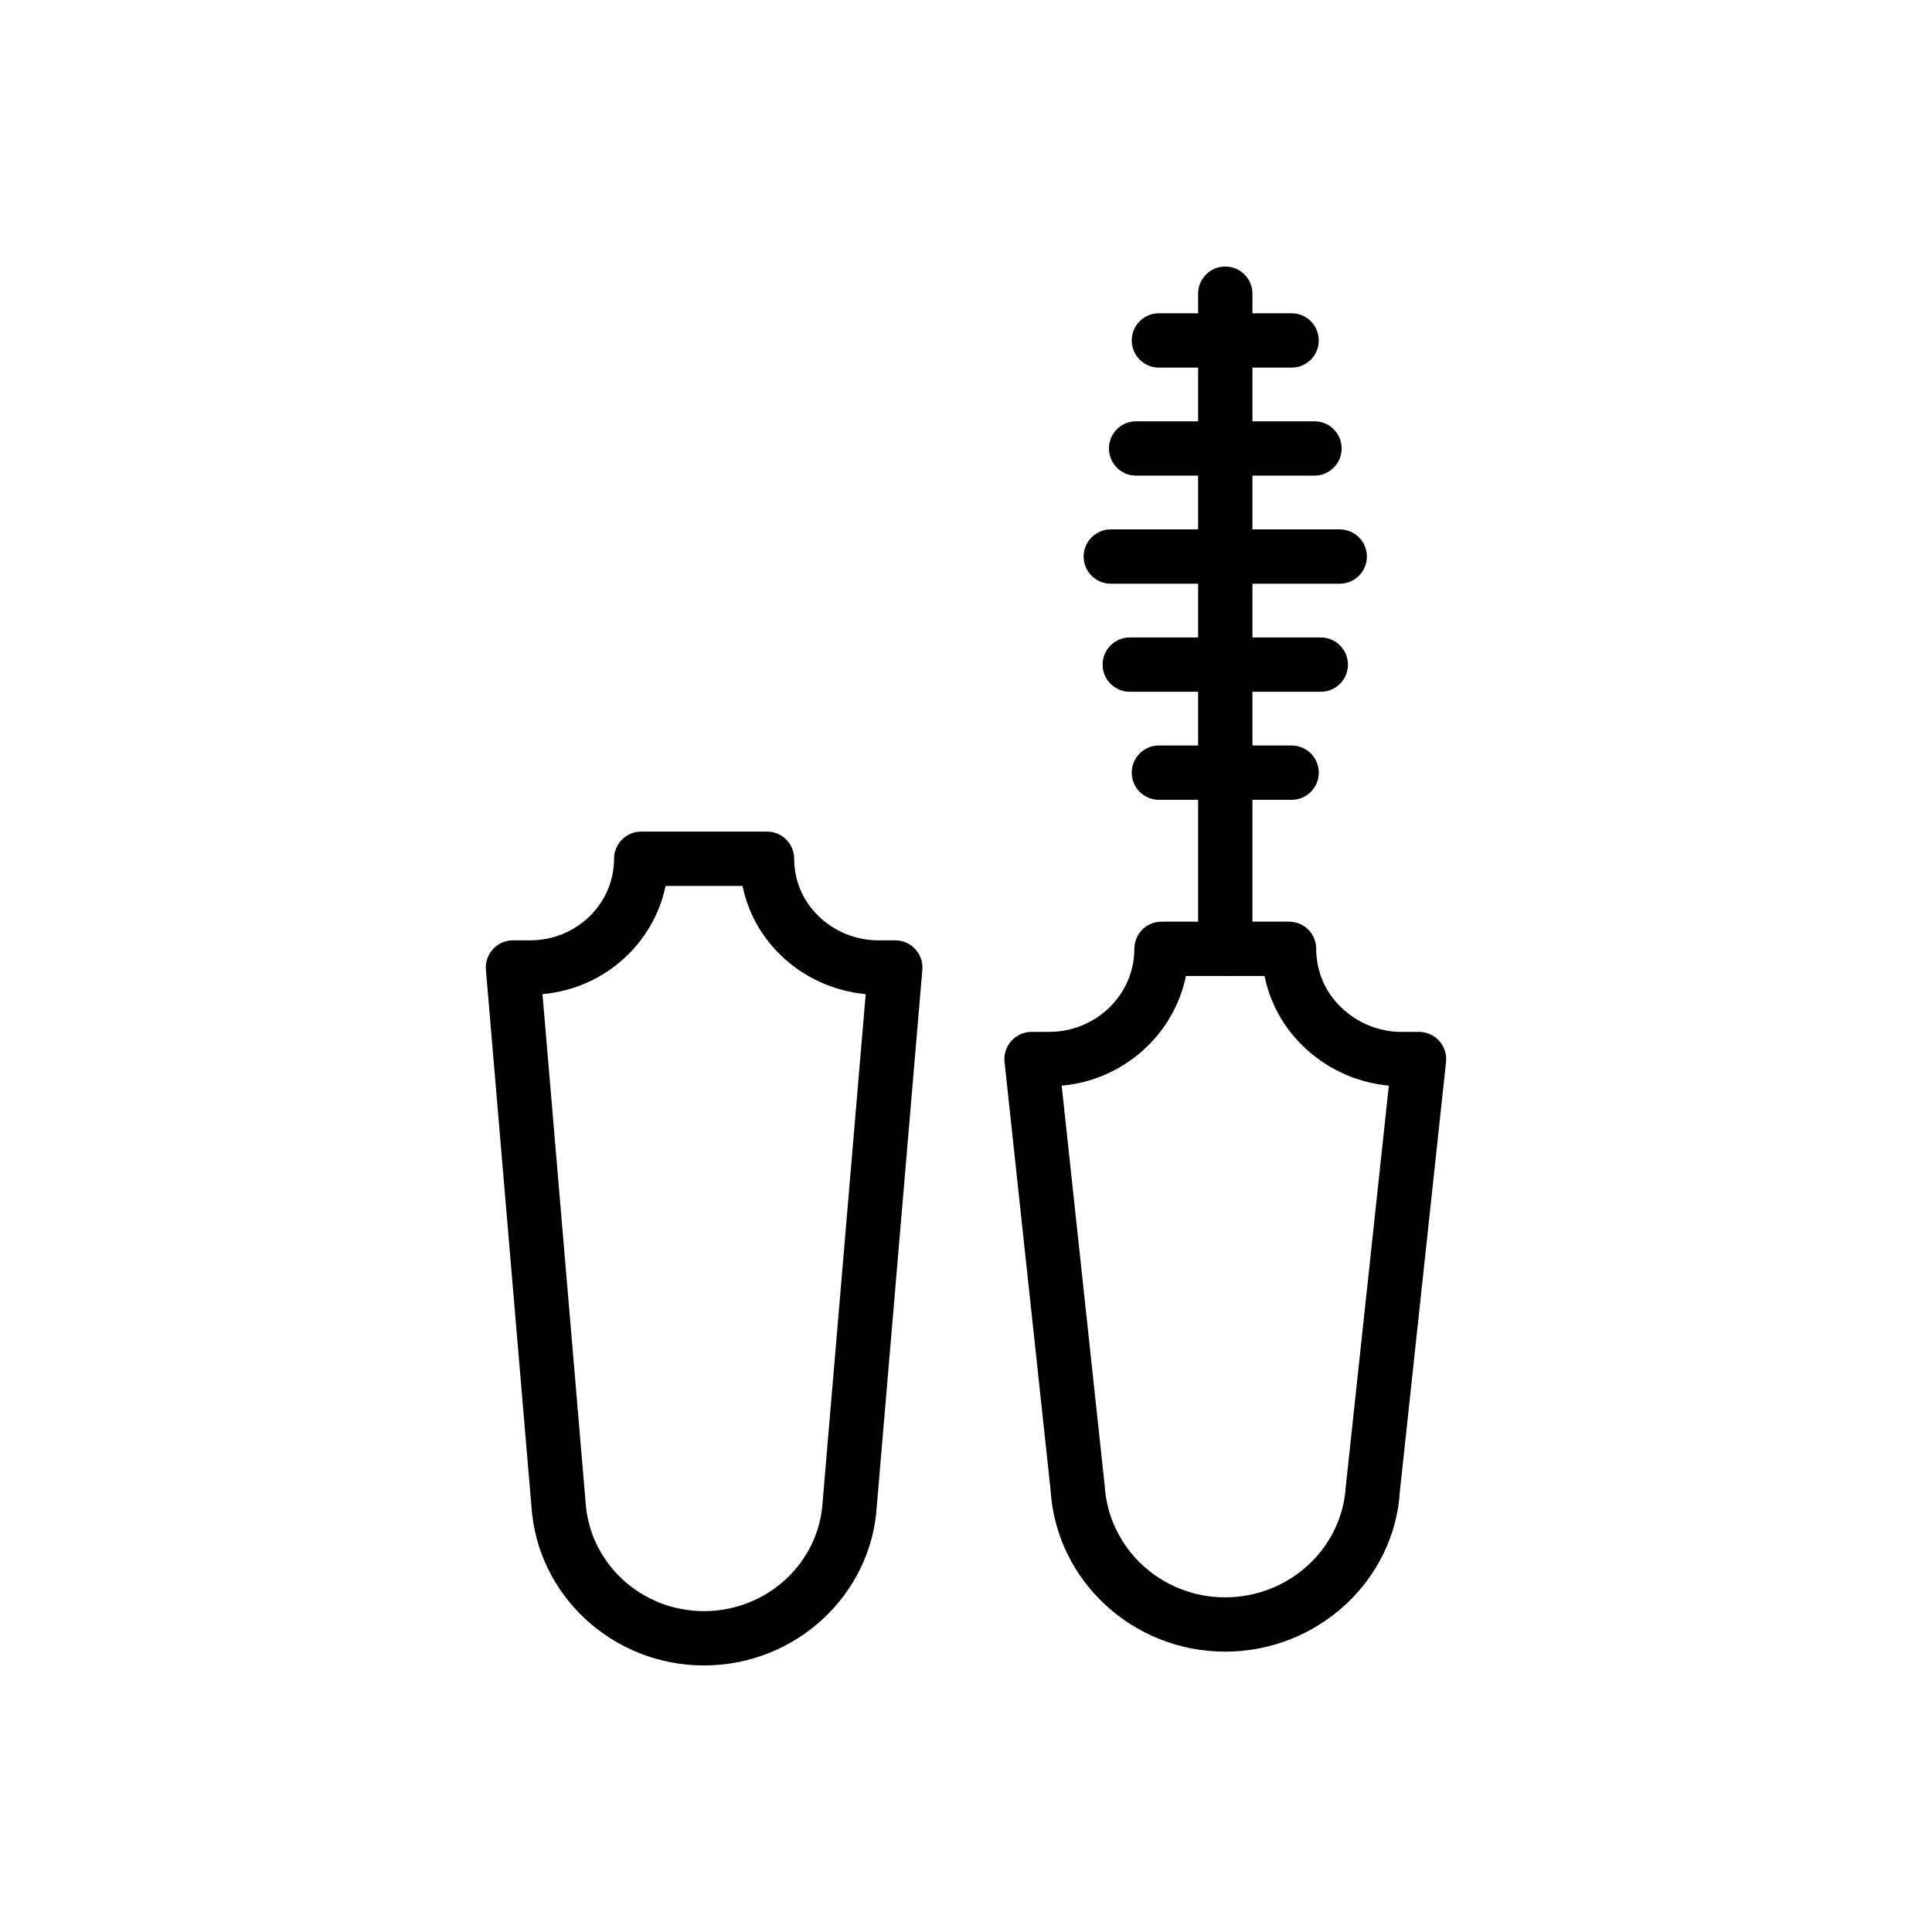
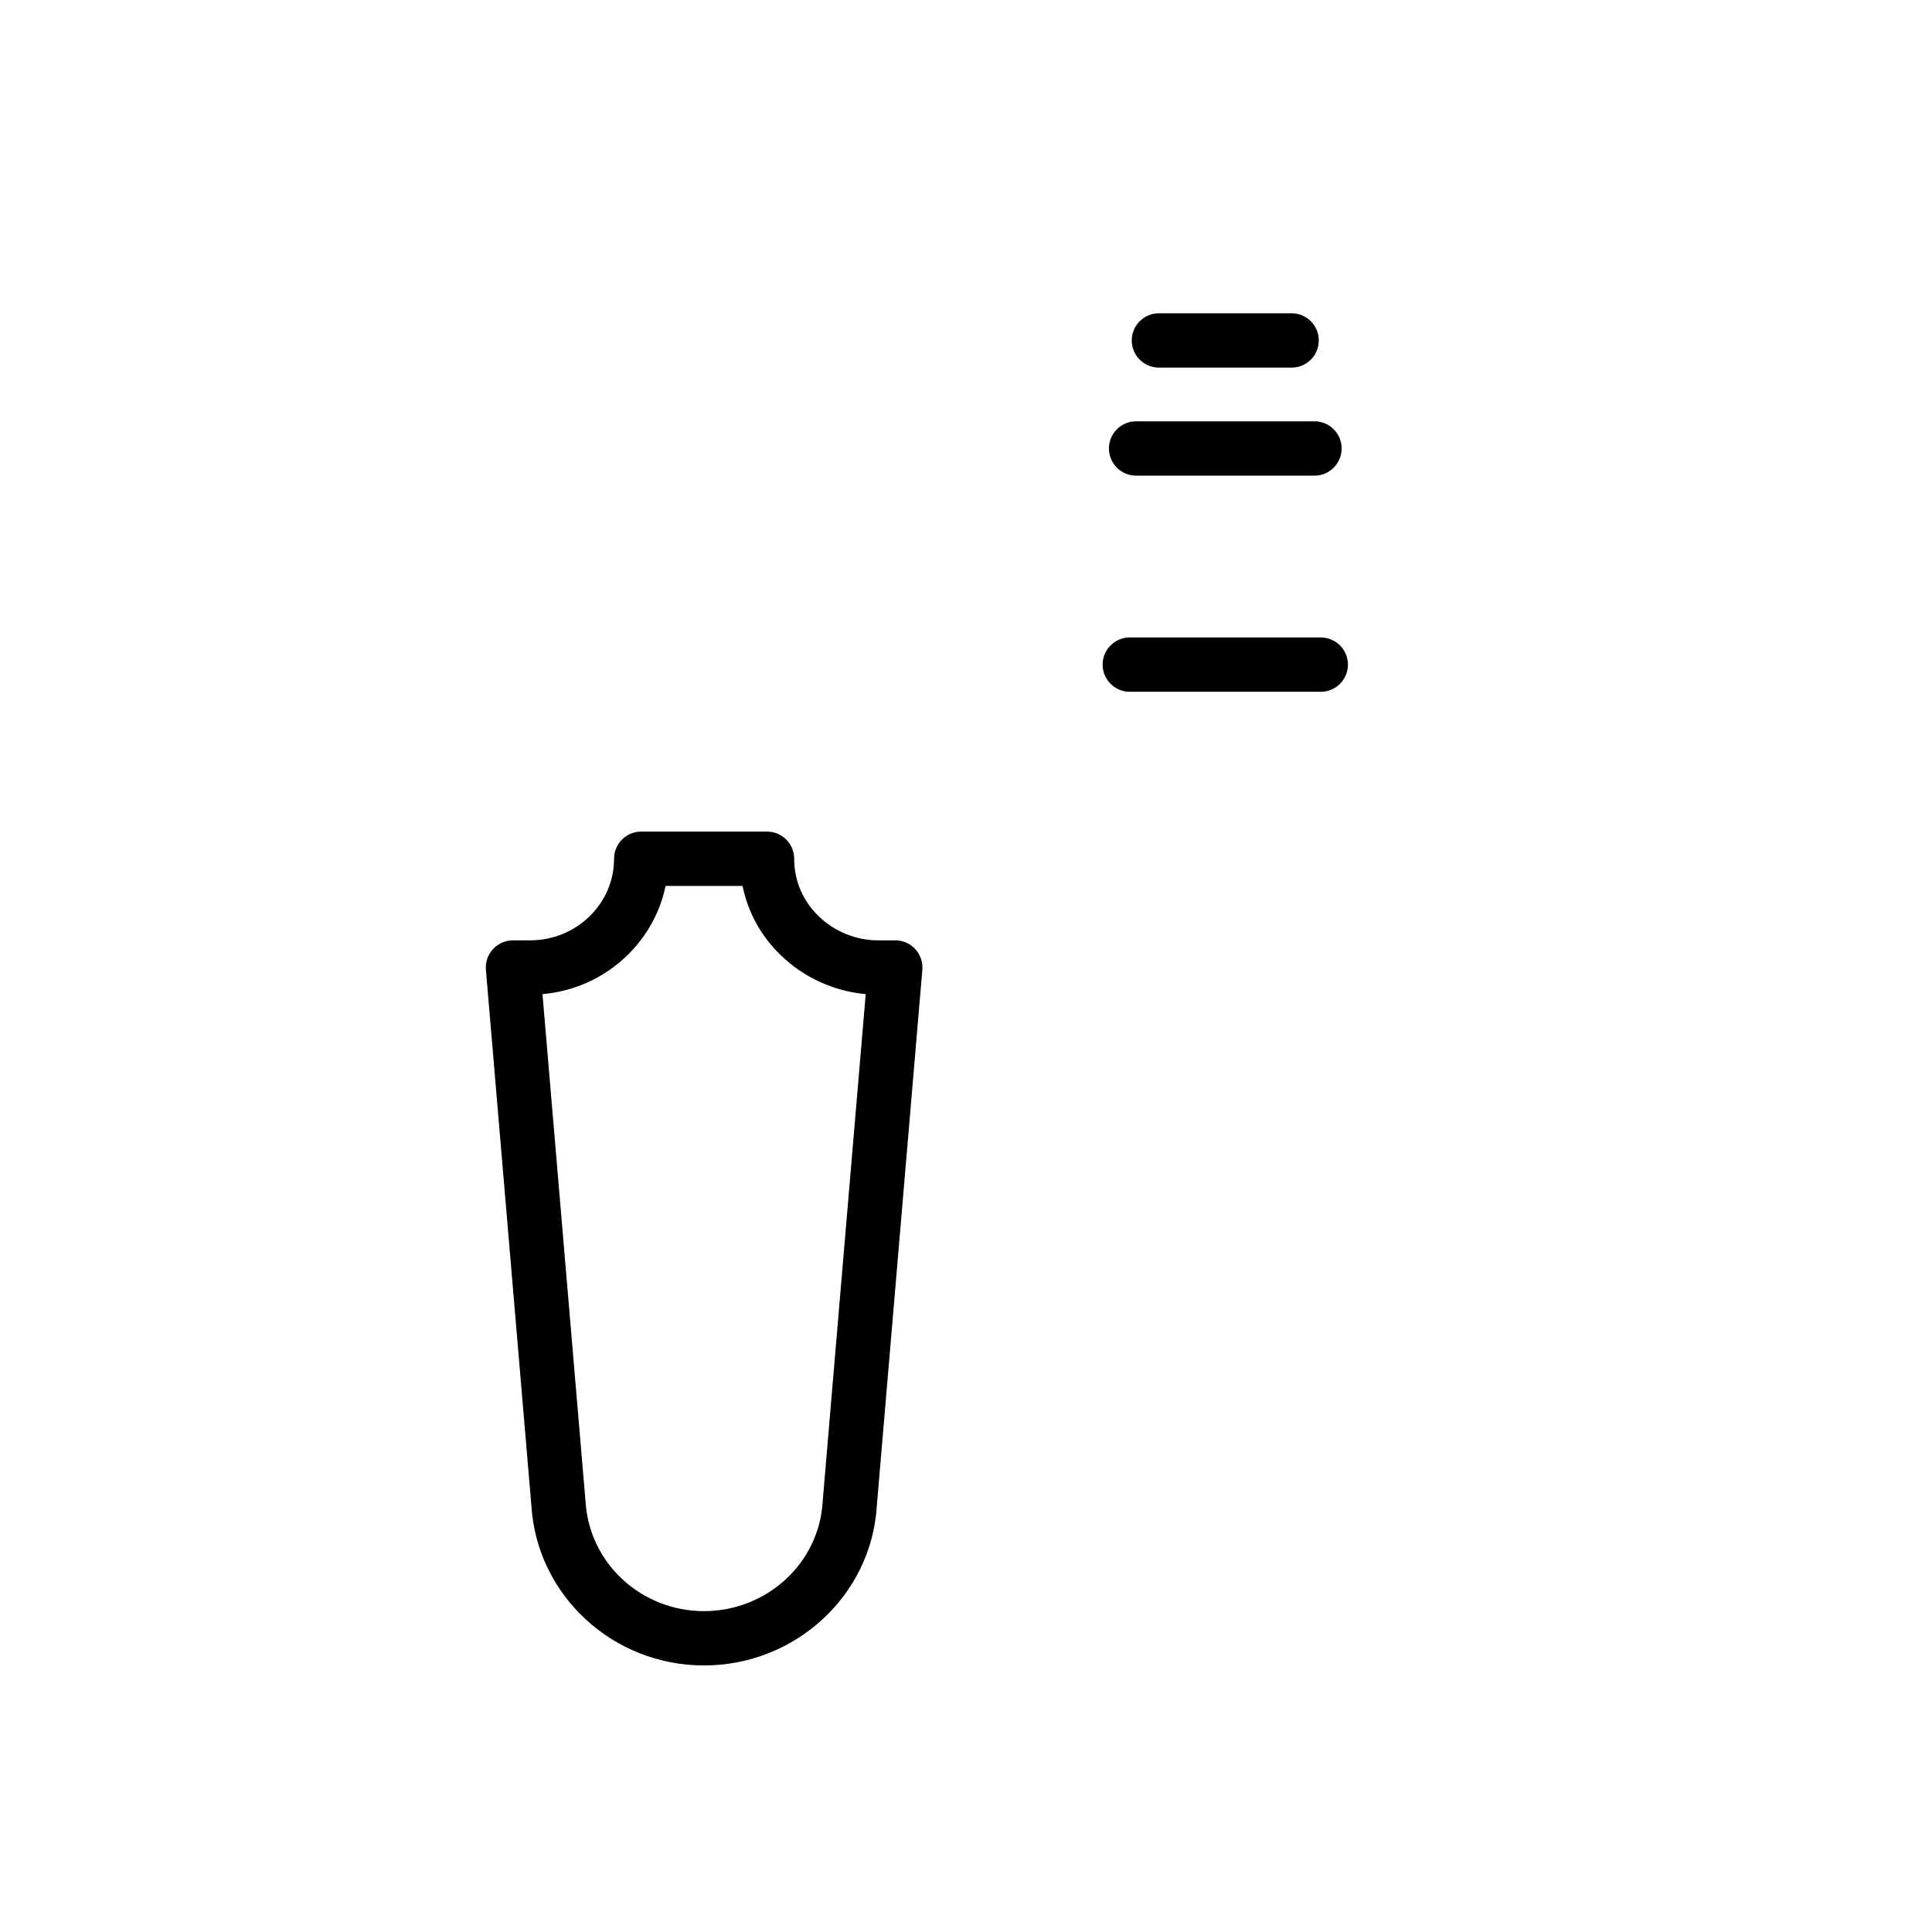
<svg xmlns="http://www.w3.org/2000/svg" fill="#000000" width="800px" height="800px" version="1.1" viewBox="144 144 512 512">
  <g>
    <path d="m330.55 585.36c-24.195 0-44.285-18.609-45.73-42.363l-12.051-141.99c-0.168-2.008 0.508-3.992 1.875-5.481 1.363-1.484 3.285-2.328 5.301-2.328h4.566c12.254 0 22.223-9.699 22.223-21.621 0-3.977 3.223-7.199 7.199-7.199h33.332c3.977 0 7.199 3.223 7.199 7.199 0 5.781 2.289 11.168 6.438 15.176 4.195 4.113 9.934 6.445 15.785 6.445h4.566c2.016 0 3.938 0.844 5.301 2.328 1.363 1.488 2.043 3.473 1.875 5.481l-12.074 142.16c-1.438 23.586-21.562 42.195-45.805 42.195zm-42.785-177.9 11.41 134.49c1 16.344 14.773 29.016 31.375 29.016 16.648 0 30.461-12.668 31.449-28.844l11.422-134.67c-8.434-0.758-16.516-4.445-22.562-10.371-5.199-5.016-8.664-11.352-10.078-18.301h-20.395c-3.188 15.402-16.402 27.262-32.621 28.676z" />
-     <path d="m468.67 581.7c-24.473 0-44.793-18.82-46.258-42.848l-12.199-113.42c-0.219-2.031 0.438-4.059 1.801-5.582 1.367-1.52 3.312-2.387 5.356-2.387h4.629c12.473 0 22.621-9.875 22.621-22.012 0-3.977 3.223-7.199 7.199-7.199h33.789c3.977 0 7.199 3.223 7.199 7.199 0 5.887 2.328 11.375 6.555 15.457 4.269 4.184 10.113 6.559 16.066 6.559h4.629c2.043 0 3.988 0.867 5.356 2.387 1.363 1.523 2.016 3.551 1.801 5.582l-12.227 113.75c-1.445 23.699-21.797 42.516-46.316 42.516zm-43.309-149.98 11.387 105.93c1.035 16.777 15.043 29.66 31.922 29.66 16.926 0 30.969-12.883 31.973-29.332l11.414-106.27c-8.496-0.785-16.637-4.504-22.734-10.477-5.273-5.094-8.781-11.527-10.203-18.582h-20.836c-3.188 15.59-16.527 27.605-32.922 29.066z" />
-     <path d="m468.71 402.65c-3.977 0-7.199-3.223-7.199-7.199v-173.62c0-3.977 3.223-7.199 7.199-7.199 3.977 0 7.199 3.223 7.199 7.199v173.62c-0.004 3.973-3.227 7.195-7.199 7.195z" />
    <path d="m486.29 241.42h-35.168c-3.977 0-7.199-3.223-7.199-7.199 0-3.977 3.223-7.199 7.199-7.199h35.168c3.977 0 7.199 3.223 7.199 7.199 0 3.977-3.223 7.199-7.199 7.199z" />
    <path d="m492.35 270.05h-47.27c-3.977 0-7.199-3.223-7.199-7.199 0-3.977 3.223-7.199 7.199-7.199h47.27c3.977 0 7.199 3.223 7.199 7.199-0.004 3.977-3.227 7.199-7.199 7.199z" />
-     <path d="m499.04 298.69h-60.668c-3.977 0-7.199-3.223-7.199-7.199 0-3.977 3.223-7.199 7.199-7.199h60.668c3.977 0 7.199 3.223 7.199 7.199 0 3.977-3.223 7.199-7.199 7.199z" />
-     <path d="m494.02 327.33h-50.617c-3.977 0-7.199-3.223-7.199-7.199 0-3.977 3.223-7.199 7.199-7.199h50.617c3.977 0 7.199 3.223 7.199 7.199-0.004 3.977-3.227 7.199-7.199 7.199z" />
-     <path d="m486.29 355.96h-35.168c-3.977 0-7.199-3.223-7.199-7.199 0-3.977 3.223-7.199 7.199-7.199h35.168c3.977 0 7.199 3.223 7.199 7.199 0 3.977-3.223 7.199-7.199 7.199z" />
+     <path d="m494.02 327.33h-50.617c-3.977 0-7.199-3.223-7.199-7.199 0-3.977 3.223-7.199 7.199-7.199h50.617c3.977 0 7.199 3.223 7.199 7.199-0.004 3.977-3.227 7.199-7.199 7.199" />
  </g>
</svg>